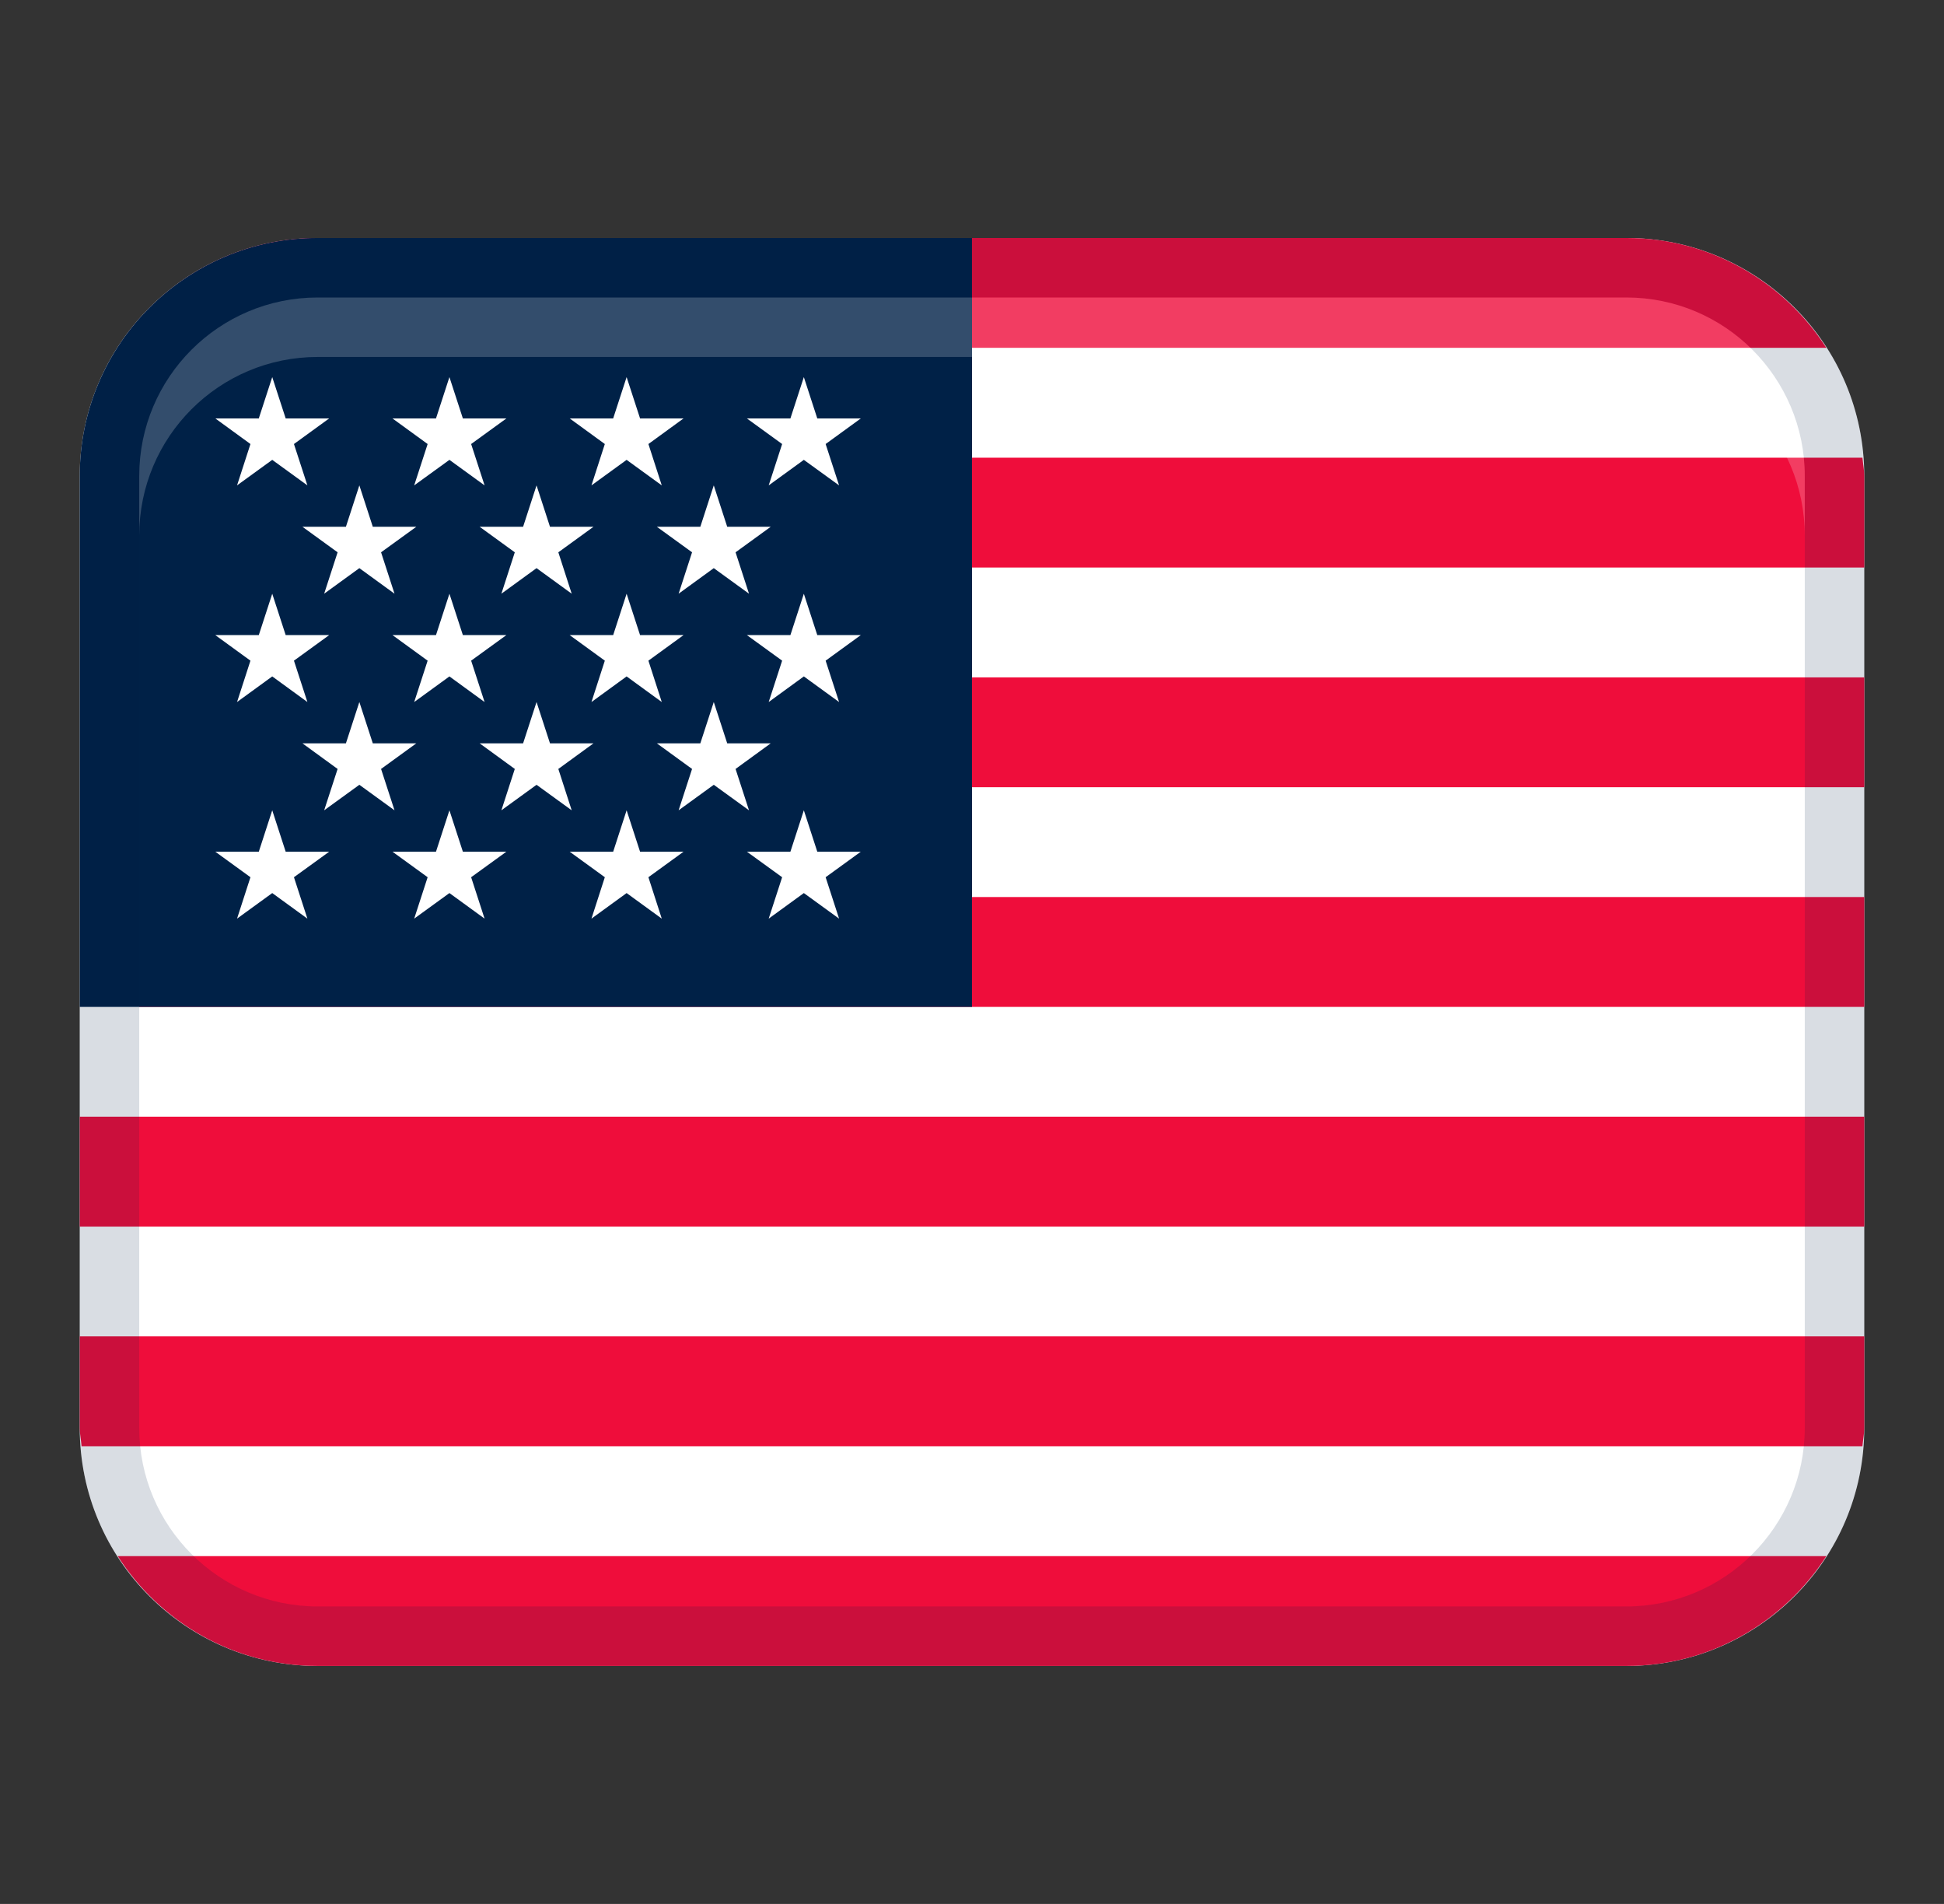
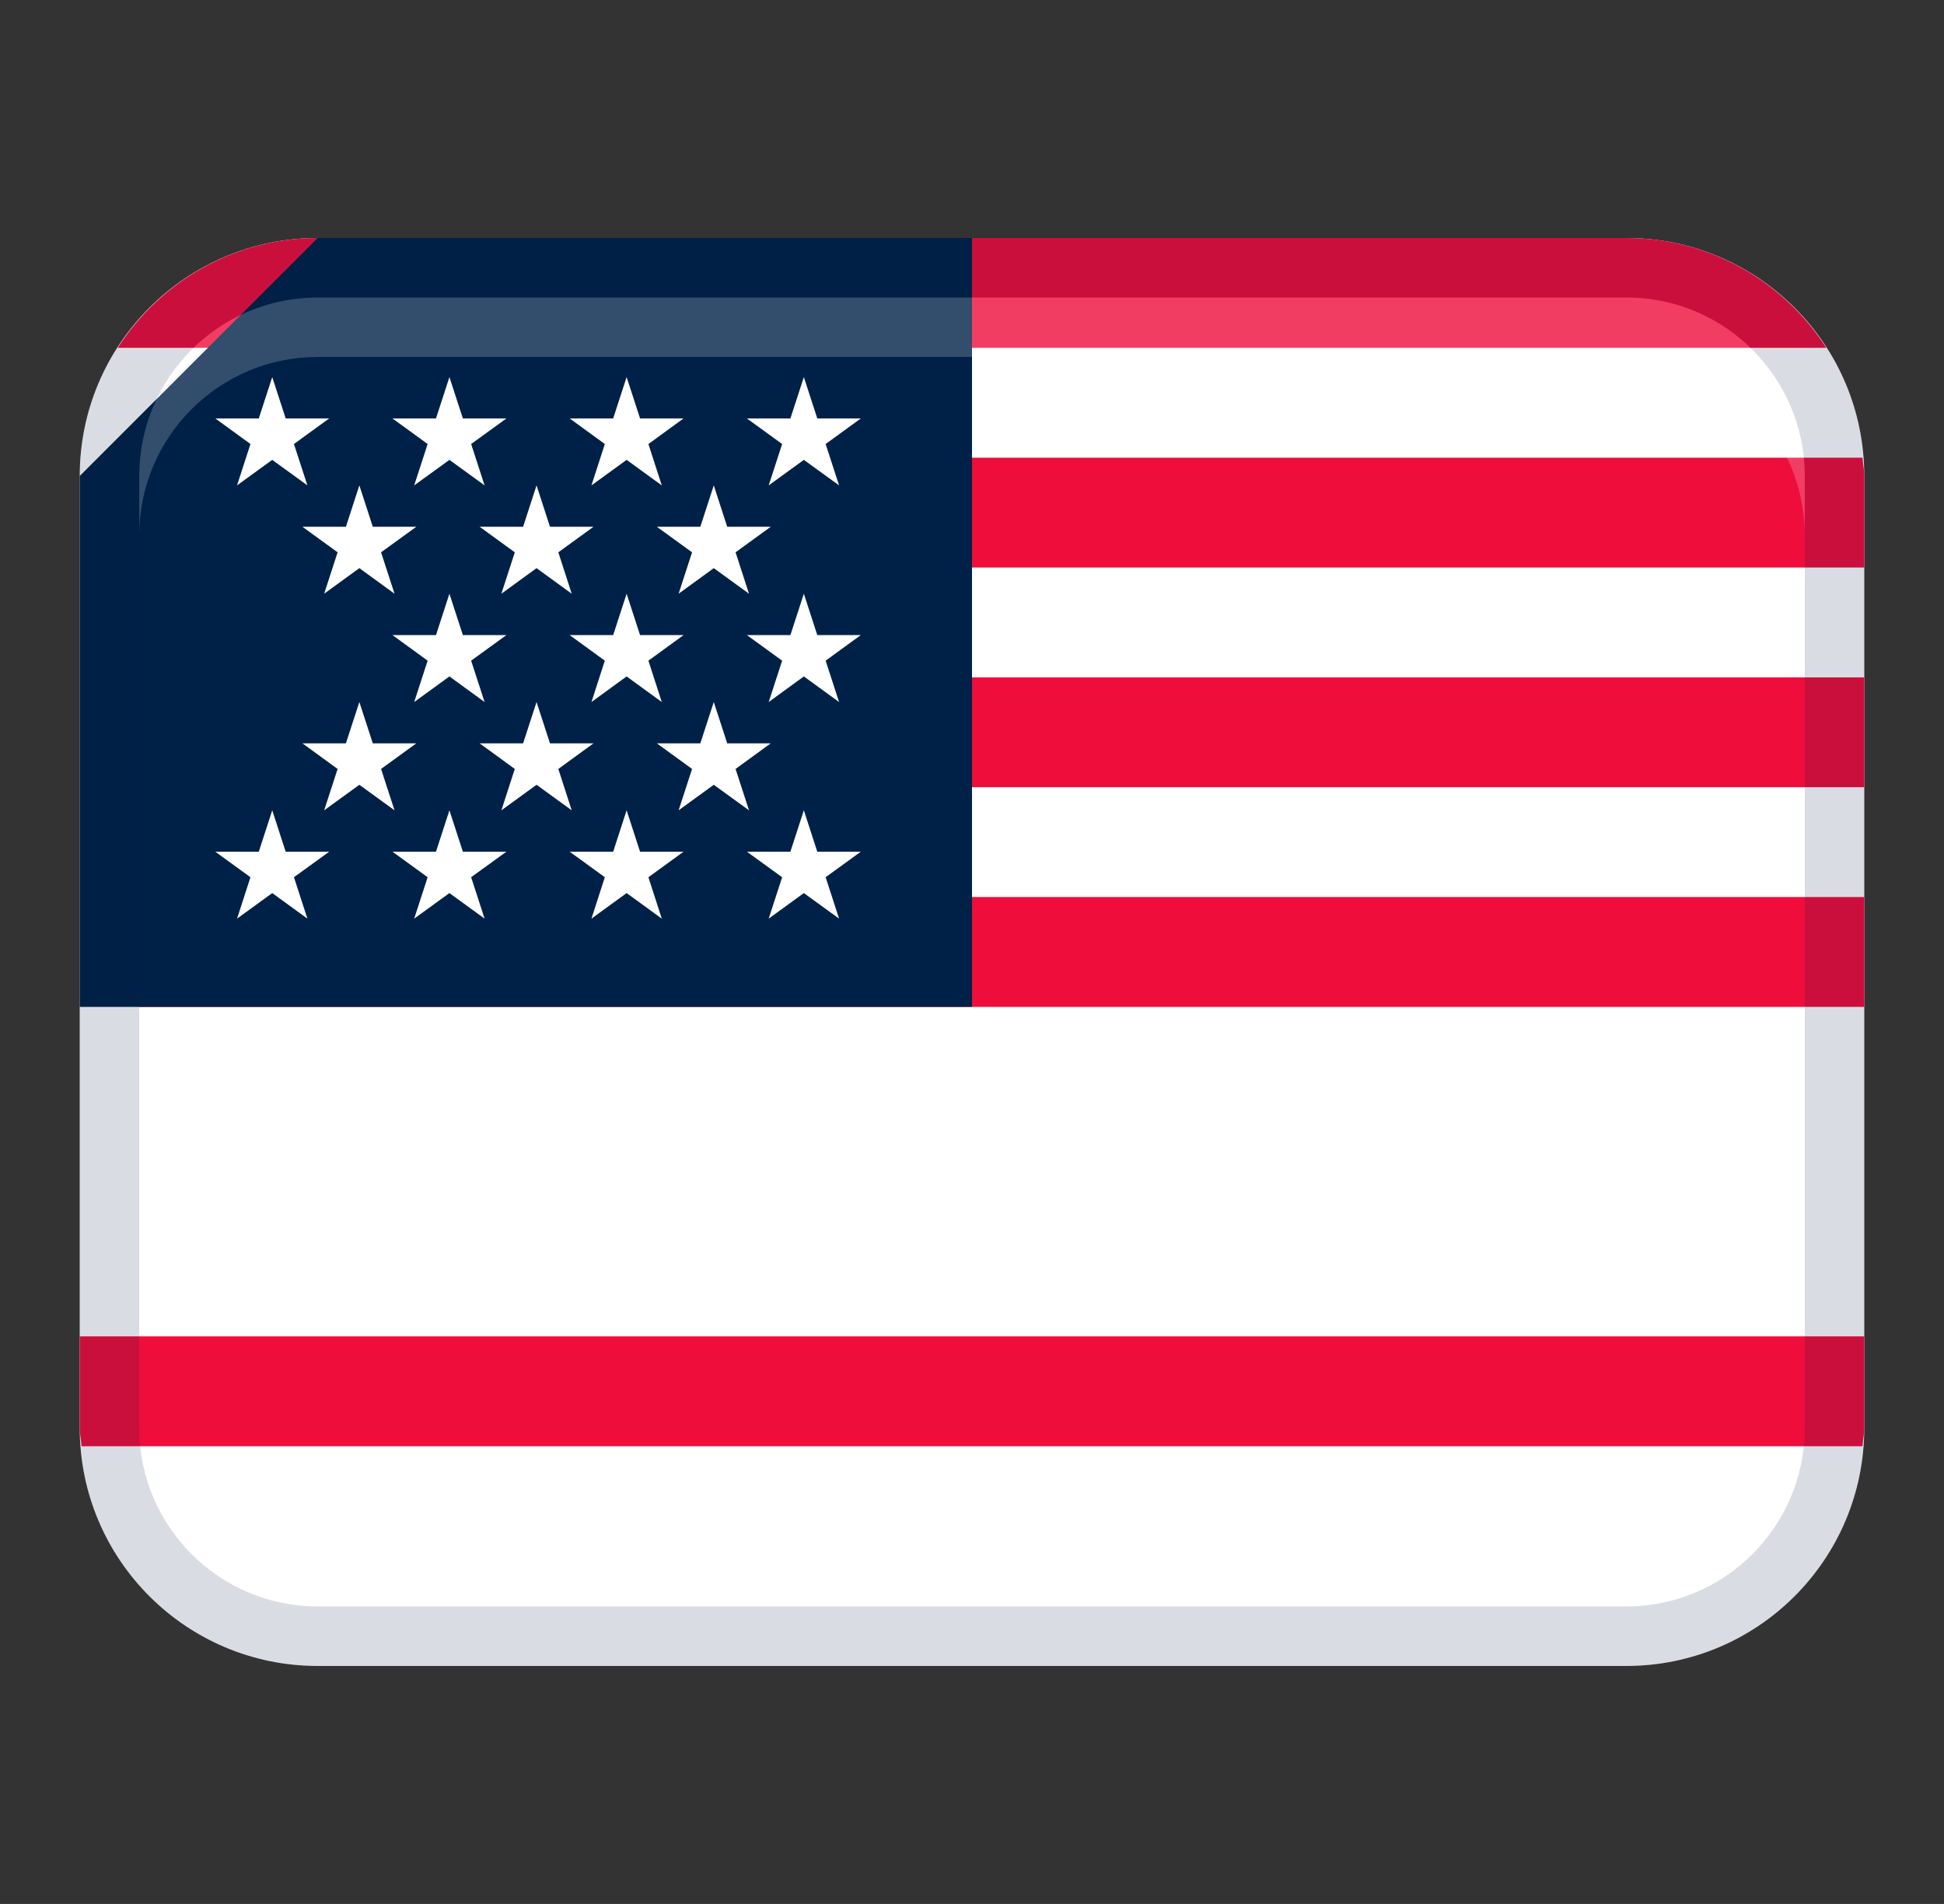
<svg xmlns="http://www.w3.org/2000/svg" width="48" height="47" viewBox="0 0 48 47" fill="none">
  <rect x="0" y="0" width="48" height="47" fill="#333333" stroke="none" />
  <path d="M40.156 5.875H7.844C4.599 5.875 1.969 8.505 1.969 11.75V35.25C1.969 38.495 4.599 41.125 7.844 41.125H40.156C43.401 41.125 46.031 38.495 46.031 35.25V11.75C46.031 8.505 43.401 5.875 40.156 5.875Z" fill="white" />
  <path d="M2.906 8.586H45.095C44.05 6.959 42.235 5.875 40.157 5.875H7.844C5.767 5.875 3.952 6.959 2.906 8.586Z" fill="#EF0D3B" />
  <path d="M3.482 11.298C3.47 11.449 3.438 11.594 3.438 11.75V14.01H46.031V11.75C46.031 11.596 45.999 11.45 45.987 11.298H3.482Z" fill="#EF0D3B" />
  <path d="M3.438 16.722H46.031V19.433H3.438V16.722Z" fill="#EF0D3B" />
  <path d="M3.438 22.144H46.031V24.856H3.438V22.144Z" fill="#EF0D3B" />
-   <path d="M1.969 27.567H46.031V30.279H1.969V27.567Z" fill="#EF0D3B" />
  <path d="M1.969 35.25C1.969 35.404 2.003 35.549 2.014 35.702H45.986C45.998 35.551 46.031 35.405 46.031 35.25V32.989H1.969V35.25Z" fill="#EF0D3B" />
-   <path d="M45.095 38.414H2.906C3.951 40.041 5.766 41.125 7.844 41.125H40.157C42.233 41.125 44.049 40.041 45.095 38.414Z" fill="#EF0D3B" />
-   <path d="M7.844 5.875H24V24.856H1.969V11.75C1.969 8.507 4.601 5.875 7.844 5.875Z" fill="#002147" />
+   <path d="M7.844 5.875H24V24.856H1.969V11.75Z" fill="#002147" />
  <path opacity="0.15" d="M40.156 5.875H7.844C4.599 5.875 1.969 8.506 1.969 11.75V35.25C1.969 38.495 4.599 41.125 7.844 41.125H40.156C43.401 41.125 46.031 38.495 46.031 35.25V11.75C46.031 8.506 43.401 5.875 40.156 5.875ZM44.562 35.25C44.562 37.679 42.586 39.656 40.156 39.656H7.844C5.414 39.656 3.438 37.679 3.438 35.25V11.75C3.438 9.321 5.414 7.344 7.844 7.344H40.156C42.586 7.344 44.562 9.321 44.562 11.75V35.25Z" fill="#002147" />
  <path opacity="0.2" d="M40.156 7.344H7.844C5.41 7.344 3.438 9.316 3.438 11.75V13.219C3.438 10.785 5.41 8.812 7.844 8.812H40.156C42.59 8.812 44.562 10.785 44.562 13.219V11.75C44.562 9.316 42.59 7.344 40.156 7.344Z" fill="white" />
  <path d="M7.258 10.961L8.128 10.329H7.054L6.722 9.309L6.39 10.329H5.316L6.184 10.961L5.853 11.982L6.722 11.352L7.59 11.982L7.258 10.961Z" fill="white" />
  <path d="M11.633 10.961L12.503 10.33H11.429L11.097 9.309L10.765 10.33H9.691L10.559 10.961L10.227 11.982L11.097 11.352L11.965 11.982L11.633 10.961Z" fill="white" />
  <path d="M16.01 10.961L16.878 10.329H15.804L15.472 9.309L15.14 10.329H14.066L14.934 10.961L14.604 11.982L15.472 11.352L16.34 11.982L16.01 10.961Z" fill="white" />
  <path d="M9.409 13.634L10.279 13.004H9.205L8.873 11.982L8.541 13.004H7.468L8.336 13.634L8.004 14.656L8.873 14.025L9.741 14.656L9.409 13.634Z" fill="white" />
  <path d="M13.786 13.634L14.654 13.004H13.58L13.248 11.982L12.916 13.004H11.843L12.711 13.634L12.38 14.656L13.248 14.025L14.116 14.656L13.786 13.634Z" fill="white" />
  <path d="M18.162 13.634L19.03 13.004H17.956L17.624 11.982L17.292 13.004H16.219L17.088 13.634L16.756 14.656L17.624 14.025L18.494 14.656L18.162 13.634Z" fill="white" />
  <path d="M9.409 18.982L10.279 18.35H9.205L8.873 17.33L8.541 18.35H7.468L8.336 18.982L8.004 20.003L8.873 19.373L9.741 20.003L9.409 18.982Z" fill="white" />
  <path d="M13.786 18.982L14.654 18.35H13.58L13.248 17.33L12.916 18.35H11.843L12.711 18.982L12.38 20.003L13.248 19.373L14.116 20.003L13.786 18.982Z" fill="white" />
  <path d="M18.162 18.982L19.03 18.35H17.956L17.624 17.33L17.292 18.35H16.219L17.088 18.982L16.756 20.003L17.624 19.373L18.494 20.003L18.162 18.982Z" fill="white" />
  <path d="M20.386 10.961L21.254 10.33H20.18L19.848 9.309L19.516 10.33H18.442L19.312 10.961L18.98 11.982L19.848 11.352L20.718 11.982L20.386 10.961Z" fill="white" />
-   <path d="M7.258 16.309L8.128 15.678H7.054L6.722 14.657L6.39 15.678H5.316L6.184 16.309L5.853 17.33L6.722 16.698L7.59 17.33L7.258 16.309Z" fill="white" />
  <path d="M11.633 16.309L12.503 15.678H11.429L11.097 14.657L10.765 15.678H9.691L10.559 16.309L10.227 17.33L11.097 16.698L11.965 17.33L11.633 16.309Z" fill="white" />
  <path d="M16.01 16.309L16.878 15.678H15.804L15.472 14.657L15.14 15.678H14.066L14.934 16.309L14.604 17.33L15.472 16.698L16.34 17.33L16.01 16.309Z" fill="white" />
  <path d="M20.386 16.309L21.254 15.678H20.18L19.848 14.657L19.516 15.678H18.442L19.312 16.309L18.98 17.33L19.848 16.698L20.718 17.33L20.386 16.309Z" fill="white" />
  <path d="M7.258 21.655L8.128 21.025H7.054L6.722 20.003L6.39 21.025H5.316L6.184 21.655L5.853 22.677L6.722 22.046L7.59 22.677L7.258 21.655Z" fill="white" />
  <path d="M11.633 21.655L12.503 21.025H11.429L11.097 20.003L10.765 21.025H9.691L10.559 21.655L10.227 22.677L11.097 22.046L11.965 22.677L11.633 21.655Z" fill="white" />
  <path d="M16.01 21.655L16.878 21.025H15.804L15.472 20.003L15.14 21.025H14.066L14.934 21.655L14.604 22.677L15.472 22.046L16.34 22.677L16.01 21.655Z" fill="white" />
  <path d="M20.386 21.655L21.254 21.025H20.18L19.848 20.003L19.516 21.025H18.442L19.312 21.655L18.98 22.677L19.848 22.046L20.718 22.677L20.386 21.655Z" fill="white" />
</svg>